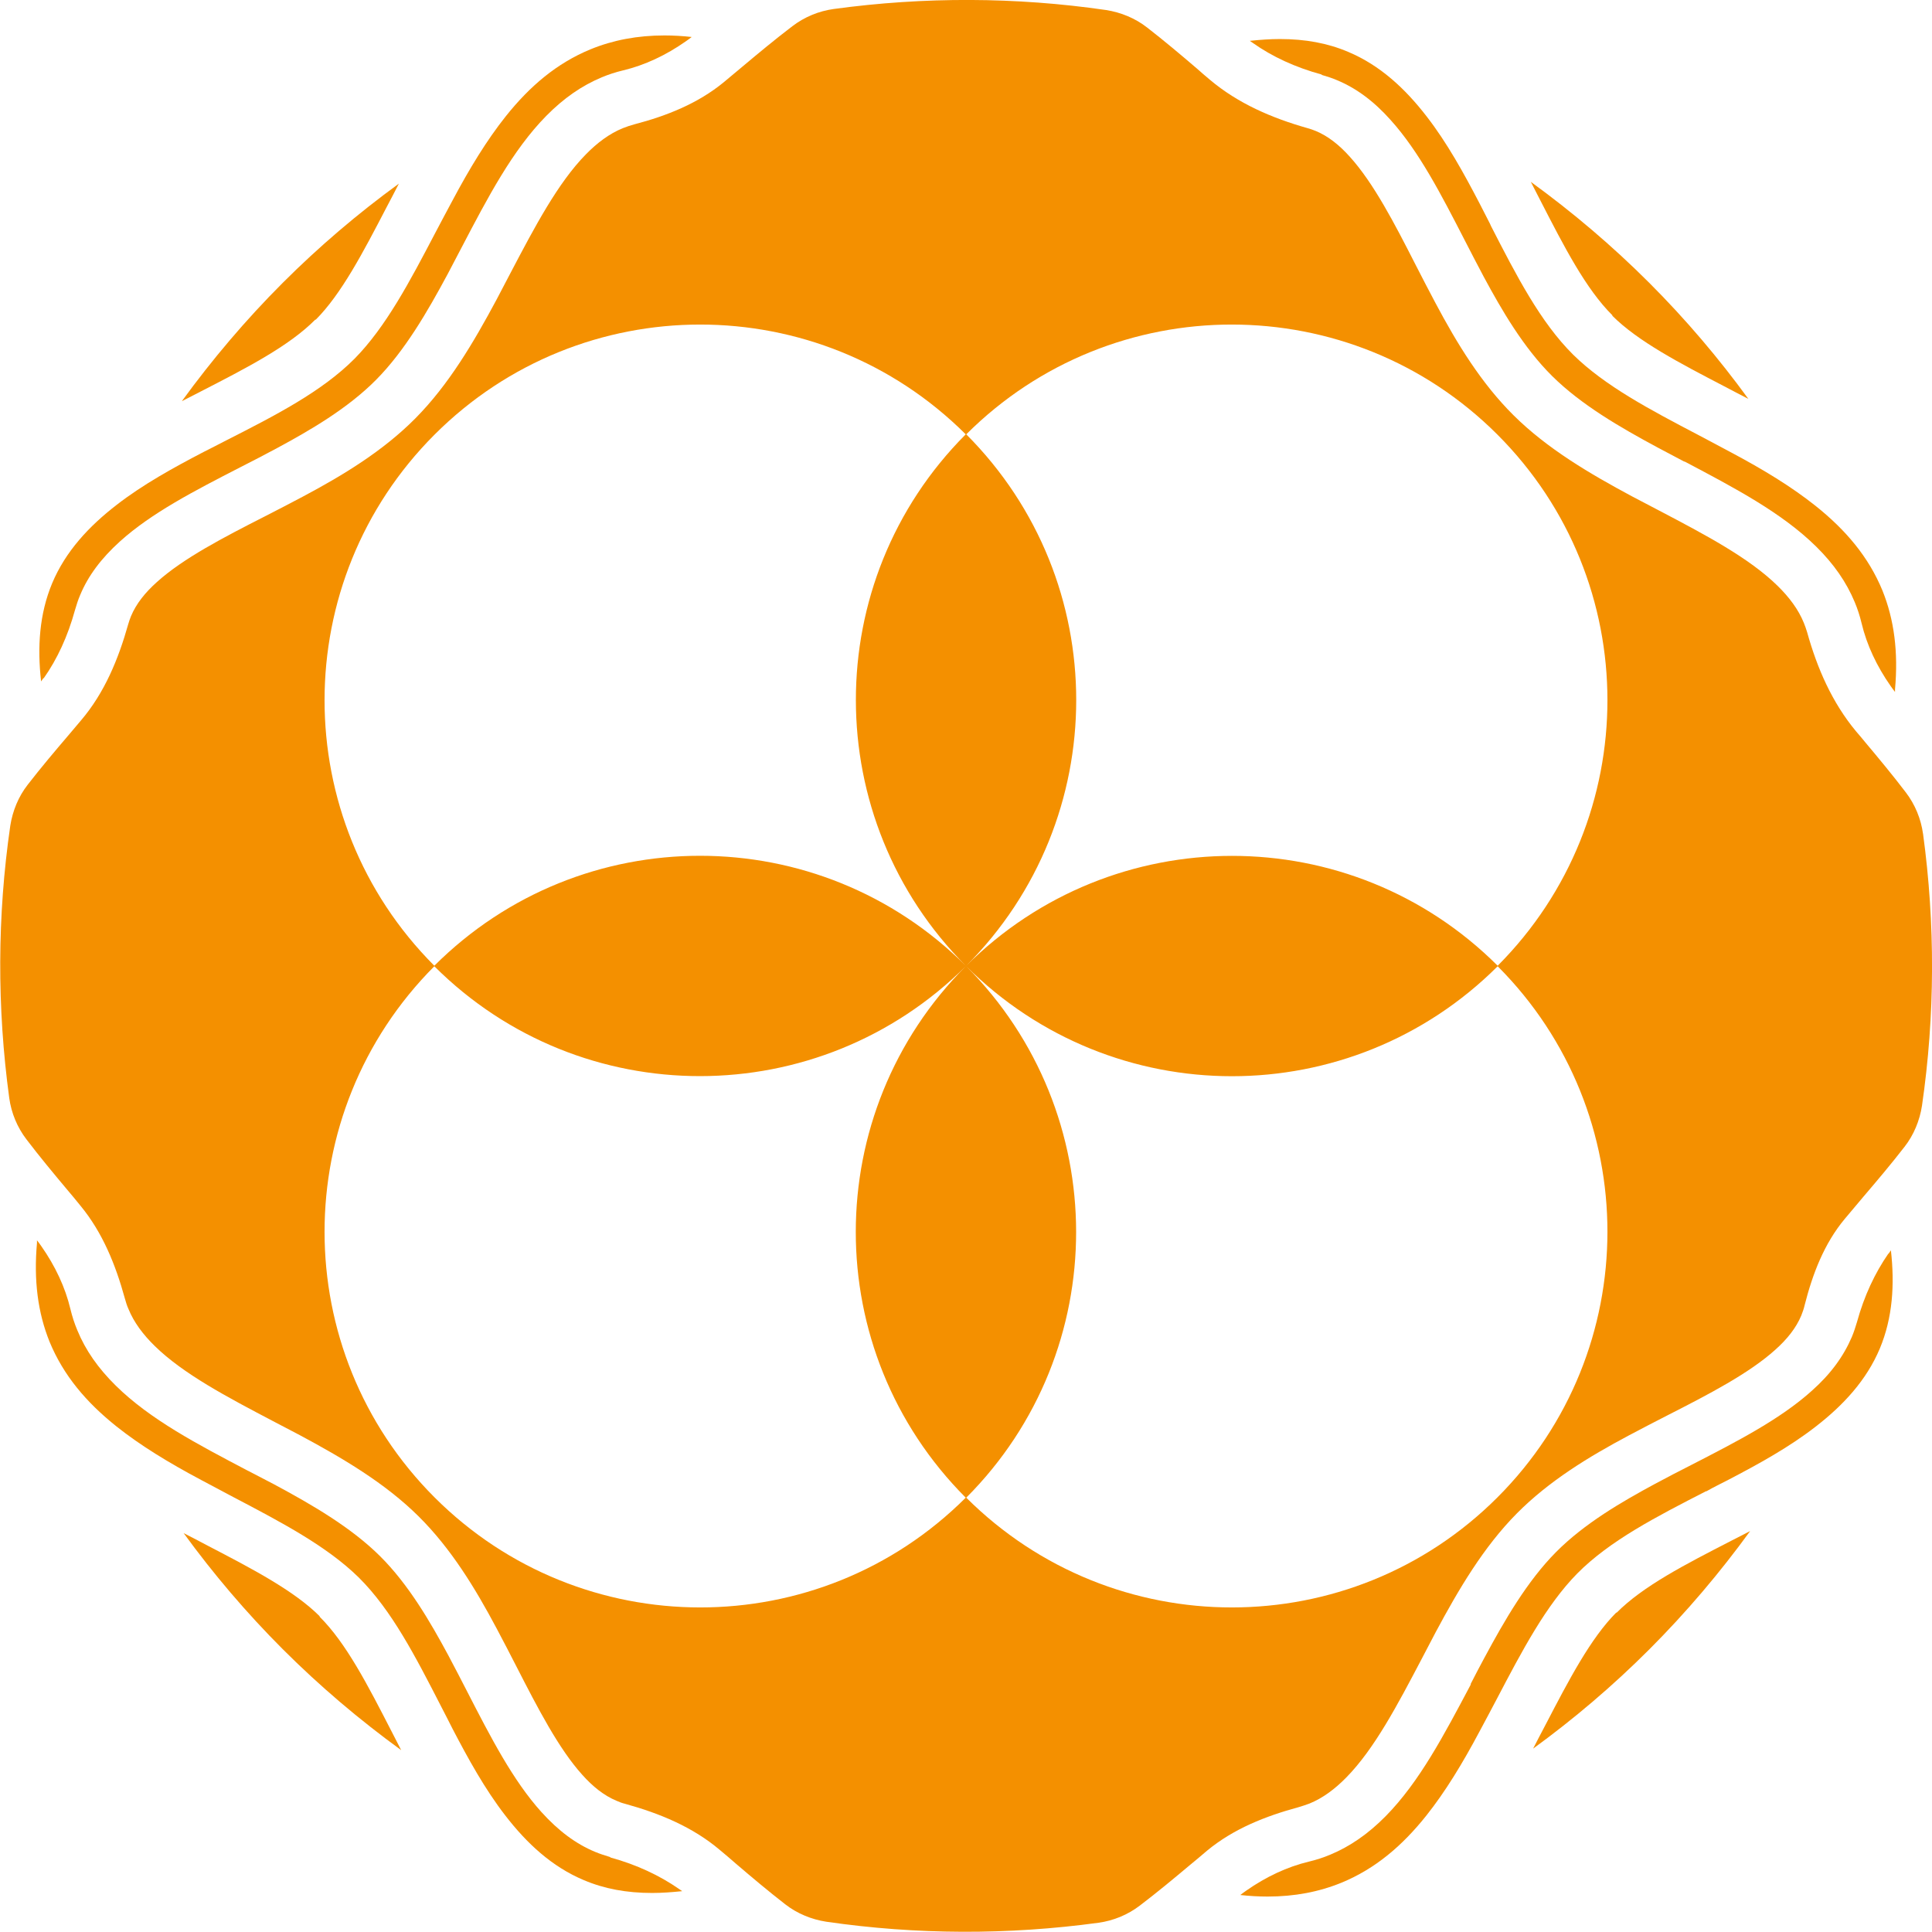
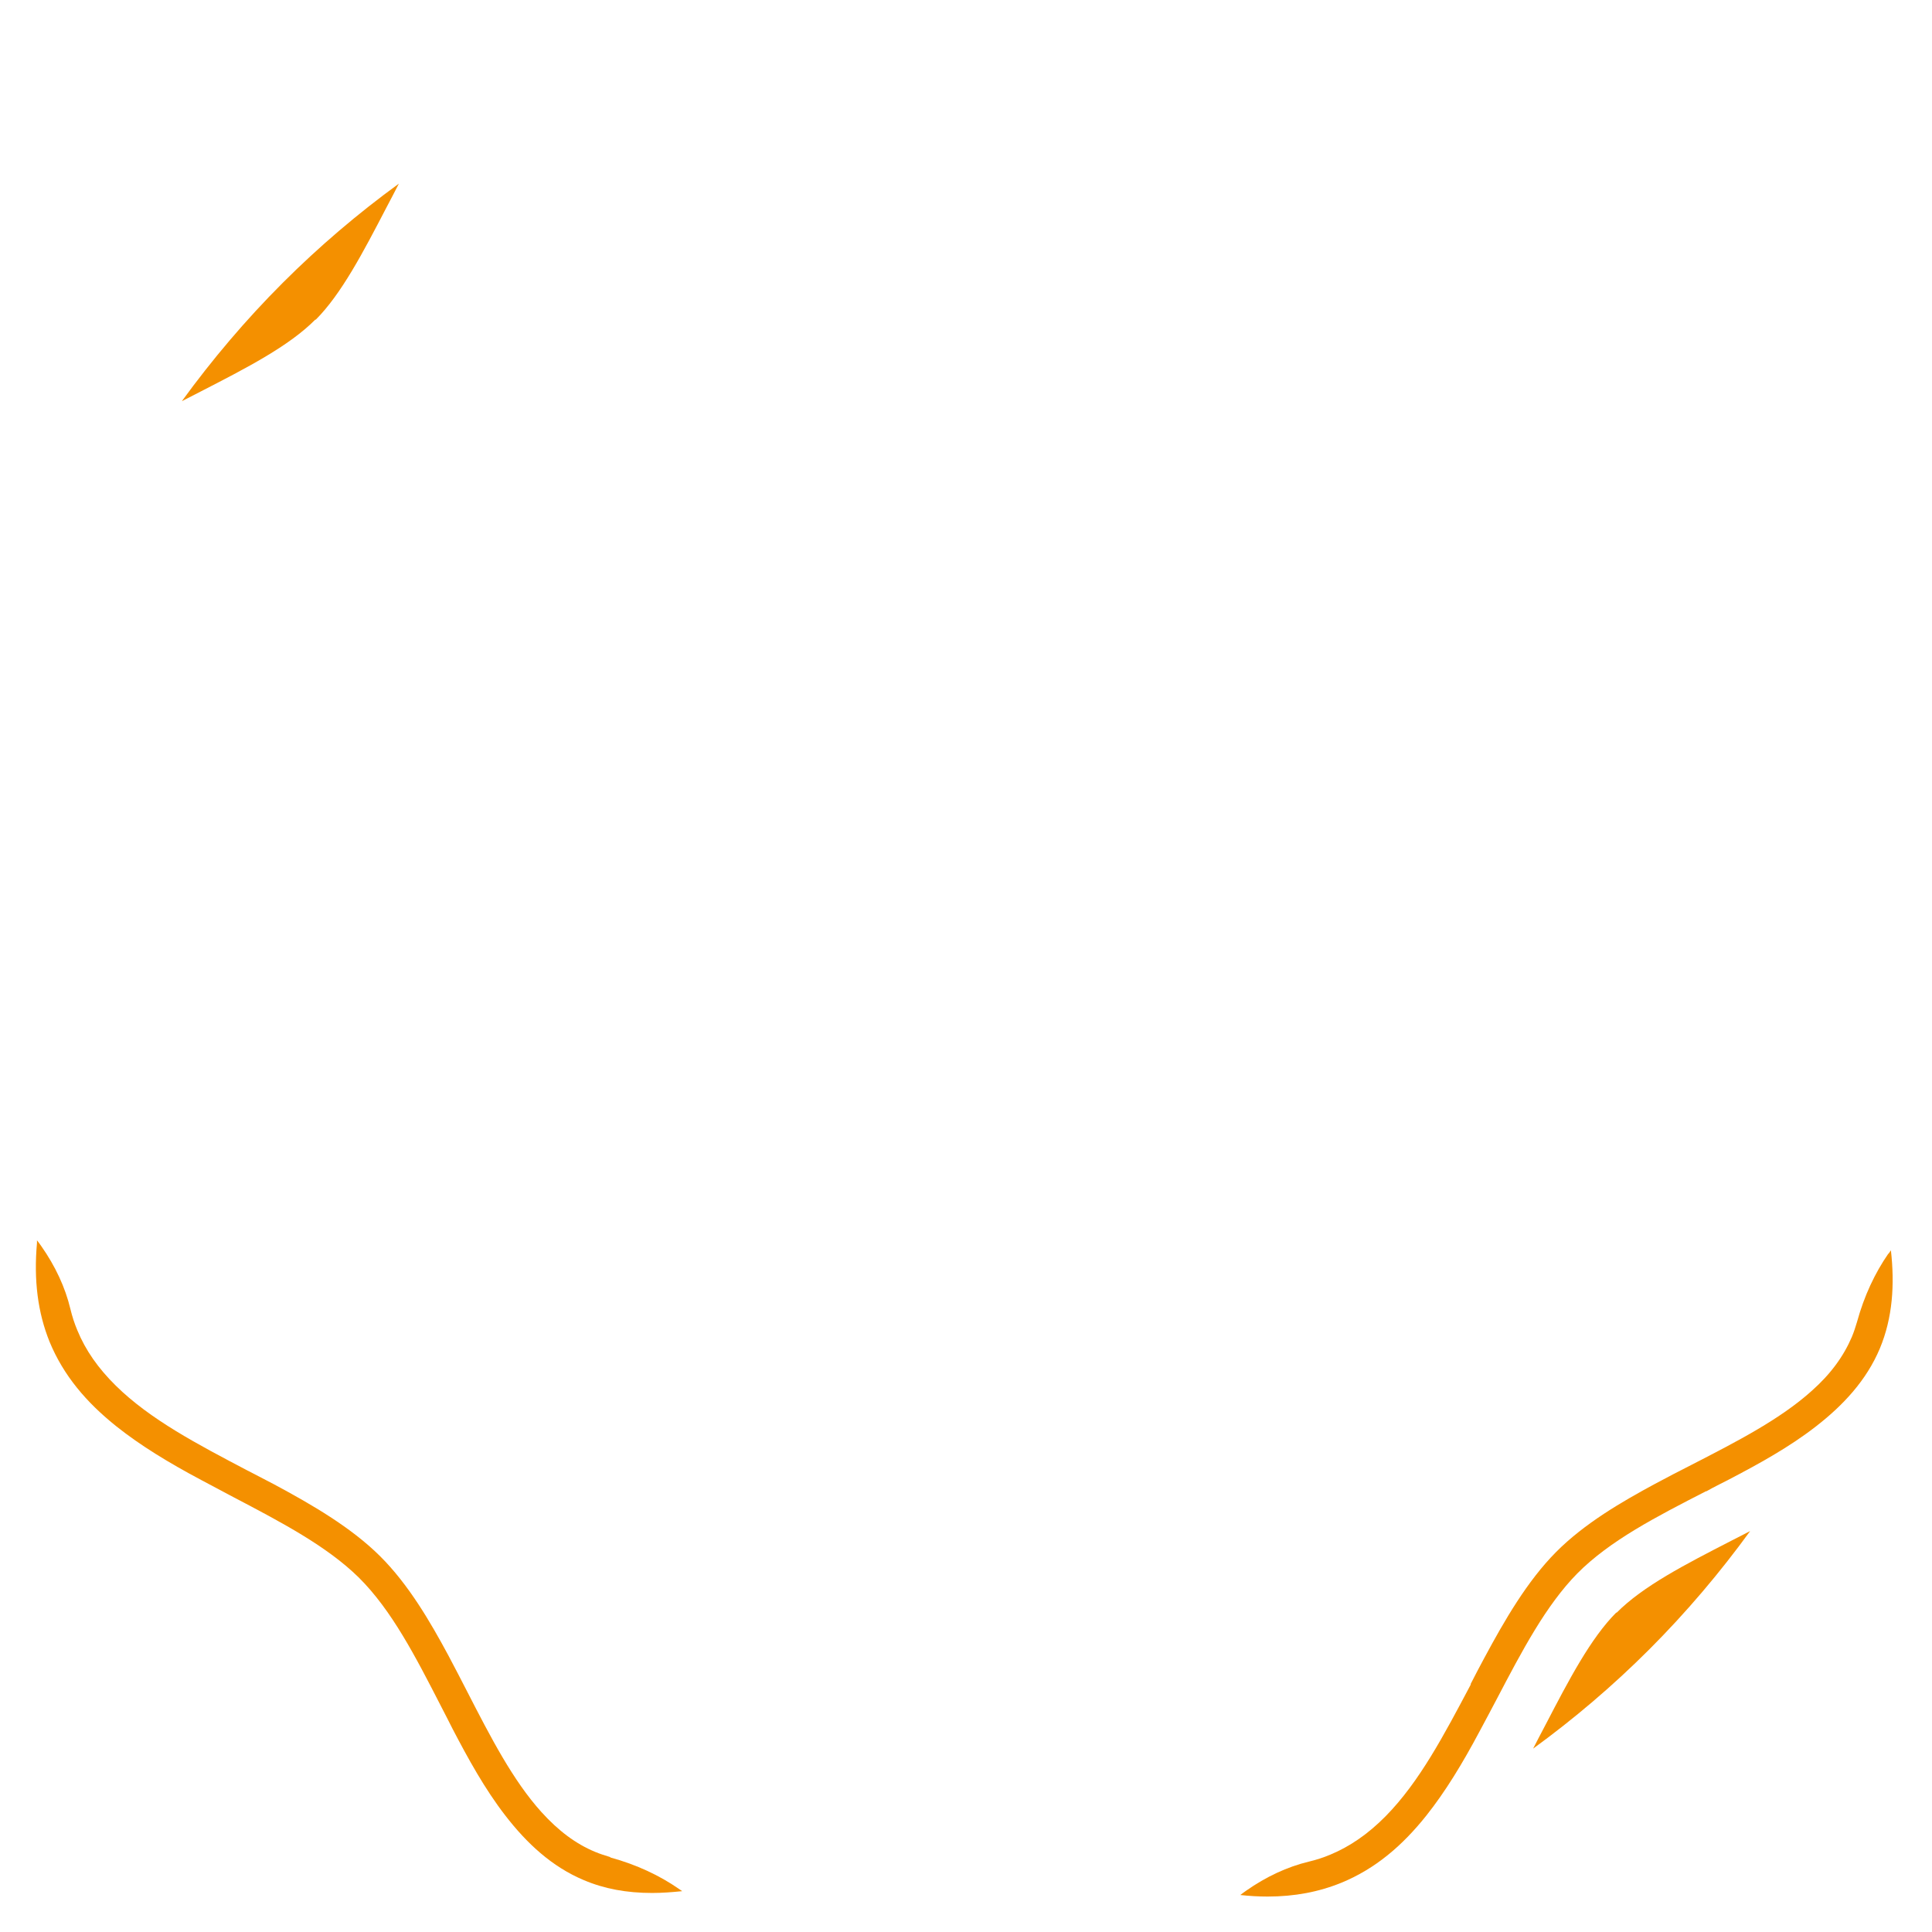
<svg xmlns="http://www.w3.org/2000/svg" id="Layer_1" data-name="Layer 1" viewBox="0 0 75.22 75.22">
  <defs>
    <style>      .cls-1 {        fill: #f49000;      }    </style>
  </defs>
  <path class="cls-1" d="M12.29,12.45c1-1,1.85-2.63,2.75-4.36.16-.31.33-.62.49-.94-1.58,1.15-3.1,2.44-4.52,3.86h0c-1.45,1.45-2.76,3-3.93,4.61.25-.13.5-.26.74-.38,1.77-.91,3.43-1.76,4.46-2.8Z" />
-   <path class="cls-1" d="M62.77,12.29c1,1,2.63,1.85,4.36,2.75.31.16.62.33.94.49-1.15-1.58-2.44-3.1-3.86-4.52h0c-1.45-1.45-3-2.76-4.61-3.93.13.25.26.5.38.74.91,1.77,1.76,3.43,2.8,4.46Z" />
-   <path class="cls-1" d="M12.45,62.93c-1-1-2.63-1.85-4.36-2.75-.31-.16-.62-.33-.94-.49,1.15,1.58,2.44,3.1,3.86,4.52h0c1.45,1.45,3,2.76,4.61,3.93-.13-.25-.26-.5-.38-.74-.91-1.77-1.76-3.43-2.8-4.46Z" />
  <path class="cls-1" d="M62.93,62.78c-1,1-1.85,2.63-2.75,4.36-.16.31-.33.62-.49.94,1.58-1.15,3.1-2.44,4.52-3.86h0c1.45-1.45,2.76-3,3.93-4.61-.25.13-.5.26-.74.38-1.77.91-3.43,1.76-4.46,2.8Z" />
-   <path class="cls-1" d="M74.87,32.46c-.08-.58-.31-1.14-.67-1.61-.51-.67-1.05-1.32-1.57-1.94-.12-.15-.25-.3-.37-.44-.93-1.12-1.51-2.45-1.9-3.85-.04-.13-.08-.25-.13-.37-.21-.52-.57-1-1.02-1.44-1.11-1.09-2.82-1.99-4.61-2.93-.35-.18-.7-.37-1.05-.55-1.66-.89-3.31-1.86-4.62-3.16-1.26-1.25-2.2-2.79-3.04-4.37-.26-.49-.52-.99-.77-1.48-.83-1.63-1.64-3.19-2.56-4.21-.41-.46-.85-.81-1.33-1.01-.1-.04-.21-.08-.32-.11-1.38-.39-2.71-.96-3.81-1.89-.17-.14-.34-.29-.51-.44-.62-.53-1.26-1.07-1.93-1.59-.46-.36-1.02-.59-1.6-.68-3.51-.51-7.08-.52-10.6-.04-.58.08-1.14.31-1.61.67-.67.51-1.32,1.05-1.94,1.57-.25.21-.49.41-.73.61-1.01.83-2.22,1.31-3.48,1.64-.15.04-.3.09-.45.15-.52.21-1,.57-1.44,1.02-1.09,1.11-1.99,2.82-2.93,4.61-.18.35-.37.7-.55,1.05-.89,1.66-1.86,3.31-3.16,4.62-1.25,1.26-2.79,2.2-4.37,3.04-.49.26-.99.52-1.48.77-1.63.83-3.19,1.64-4.21,2.56-.46.41-.81.85-1.01,1.33-.04.1-.08.21-.11.32-.38,1.35-.92,2.66-1.83,3.73-.16.19-.33.39-.49.58-.53.62-1.07,1.26-1.59,1.93-.36.46-.59,1.02-.68,1.6-.51,3.51-.52,7.08-.04,10.6.08.58.31,1.14.67,1.61.51.67,1.05,1.32,1.57,1.94.18.21.36.43.53.64.86,1.04,1.37,2.3,1.73,3.61.04.14.08.28.14.41.21.52.57,1,1.02,1.44,1.11,1.09,2.82,1.99,4.61,2.93.35.18.7.37,1.05.55,1.66.89,3.31,1.86,4.62,3.16,1.26,1.25,2.2,2.79,3.04,4.37.26.49.52.99.77,1.48.83,1.62,1.64,3.19,2.56,4.21.41.46.85.81,1.33,1.01.11.05.22.09.34.12,1.34.37,2.63.9,3.69,1.8.2.17.41.34.61.52.62.53,1.26,1.07,1.93,1.59.46.36,1.02.59,1.6.68,3.51.51,7.08.52,10.6.04.58-.08,1.14-.31,1.61-.67.67-.51,1.32-1.05,1.94-1.57.23-.19.46-.38.68-.57,1.03-.85,2.27-1.34,3.56-1.69.14-.04.28-.09.42-.14.52-.21,1-.57,1.44-1.02,1.09-1.11,1.99-2.82,2.93-4.61.18-.35.37-.7.55-1.05.89-1.66,1.86-3.31,3.16-4.62,1.25-1.26,2.79-2.2,4.37-3.04.49-.26.99-.52,1.48-.77,1.63-.83,3.19-1.64,4.21-2.56.46-.41.81-.85,1.01-1.33.05-.13.1-.26.13-.4.31-1.22.76-2.4,1.56-3.36.24-.29.49-.58.74-.88.53-.62,1.07-1.26,1.59-1.93.36-.46.59-1.02.68-1.6.51-3.51.52-7.08.04-10.6ZM58.31,37.6c-5.72-5.71-14.98-5.7-20.7.01,5.72,5.72,14.98,5.72,20.7.01,5.7,5.71,5.7,14.97-.01,20.68h0c-5.71,5.71-14.96,5.71-20.68.01,5.71-5.72,5.7-14.98-.01-20.7-5.72,5.72-5.72,14.98-.01,20.7-5.71,5.7-14.97,5.7-20.68-.01h0c-5.71-5.71-5.71-14.96-.01-20.68,5.72,5.71,14.98,5.7,20.7-.01-5.72-5.72-14.98-5.72-20.7-.01-5.7-5.71-5.7-14.97.01-20.68h0c5.71-5.71,14.96-5.71,20.68-.01-5.71,5.72-5.7,14.98.01,20.7,5.72-5.72,5.72-14.98.01-20.7,5.71-5.7,14.97-5.7,20.68.01h0c5.71,5.71,5.71,14.96.01,20.68Z" />
  <path class="cls-1" d="M23.75,72.3c-.2-.06-.39-.12-.58-.2-.75-.31-1.43-.82-2.09-1.55-1.11-1.23-1.97-2.9-2.88-4.67-.23-.45-.49-.95-.75-1.44-.69-1.28-1.54-2.75-2.66-3.86-1.13-1.12-2.65-2-4.12-2.79-.33-.17-.65-.34-.98-.51l-.06-.03c-1.94-1.02-3.78-1.98-5.12-3.3-.69-.68-1.18-1.38-1.5-2.16-.11-.26-.2-.54-.27-.83-.2-.84-.59-1.67-1.13-2.44-.06-.08-.11-.16-.17-.23,0,.03,0,.06,0,.1-.13,1.45.03,2.71.49,3.85.54,1.31,1.43,2.36,2.61,3.3.93.74,2.03,1.41,3.29,2.08.43.23.87.46,1.26.67,1.87.98,3.64,1.91,4.88,3.13,1.28,1.27,2.21,3.08,3.2,5.01.15.29.3.58.45.88.61,1.17,1.26,2.35,2.05,3.37.84,1.09,1.82,2,3.06,2.52.8.34,1.67.5,2.66.5.39,0,.78-.03,1.17-.07-.04-.03-.09-.06-.13-.09-.75-.52-1.64-.94-2.66-1.22Z" />
-   <path class="cls-1" d="M1.7,26.41c.53-.75.94-1.64,1.22-2.66.06-.2.12-.4.2-.58.31-.75.82-1.43,1.55-2.09,1.23-1.11,2.9-1.97,4.67-2.88.48-.24.97-.5,1.44-.75,1.28-.69,2.75-1.54,3.86-2.66,1.12-1.13,2-2.65,2.79-4.12.18-.34.36-.69.54-1.03h0c1.02-1.95,1.98-3.79,3.3-5.13.68-.69,1.39-1.18,2.16-1.5.26-.11.54-.2.83-.27.84-.2,1.67-.59,2.44-1.13.08-.06.16-.11.23-.17-.36-.04-.71-.06-1.06-.06-1.05,0-2,.18-2.88.54-1.31.54-2.36,1.43-3.3,2.61-.74.93-1.41,2.03-2.08,3.29-.23.42-.45.85-.67,1.26-.98,1.87-1.91,3.64-3.13,4.88-1.27,1.28-3.08,2.21-5.01,3.19-.29.15-.58.3-.88.45-1.17.61-2.35,1.26-3.37,2.05-1.09.84-2,1.82-2.52,3.06-.5,1.2-.58,2.49-.43,3.82.03-.04.06-.09.09-.13Z" />
  <path class="cls-1" d="M73.52,48.81c-.52.75-.94,1.64-1.22,2.66-.06.2-.12.39-.2.58-.32.75-.82,1.44-1.55,2.09-1.23,1.11-2.9,1.97-4.67,2.88-.47.24-.96.49-1.44.75-1.28.69-2.75,1.54-3.86,2.66-1.12,1.13-2,2.65-2.79,4.12-.18.34-.36.67-.53,1.01v.03c-1.03,1.94-1.99,3.78-3.31,5.12-.68.69-1.39,1.18-2.16,1.5-.26.11-.54.2-.83.27-.84.2-1.67.59-2.44,1.13-.08.06-.16.11-.23.17.36.04.71.06,1.06.06,1.05,0,2-.18,2.88-.54,1.31-.54,2.36-1.43,3.3-2.61.74-.93,1.41-2.03,2.08-3.29.23-.42.45-.85.67-1.26.98-1.87,1.91-3.64,3.13-4.88,1.27-1.28,3.08-2.21,5.01-3.2h.02c.28-.16.57-.3.86-.45,1.17-.61,2.35-1.26,3.37-2.05,1.09-.84,2-1.82,2.52-3.06.5-1.2.58-2.49.43-3.82-.03.04-.06.09-.09.13Z" />
-   <path class="cls-1" d="M51.47,2.92c.2.06.4.12.58.2.75.31,1.44.82,2.09,1.55,1.11,1.23,1.97,2.9,2.88,4.67.23.45.49.95.75,1.44.69,1.28,1.54,2.75,2.66,3.86,1.13,1.12,2.65,2,4.12,2.79.34.18.68.36,1.02.54h.02c1.95,1.03,3.78,1.99,5.12,3.31.69.68,1.18,1.39,1.5,2.16.11.26.2.54.27.83.2.84.59,1.67,1.13,2.44.06.08.11.16.17.23,0-.03,0-.06,0-.1.13-1.45-.03-2.71-.49-3.85-.54-1.31-1.43-2.36-2.61-3.3-.93-.74-2.03-1.41-3.29-2.08-.44-.24-.89-.47-1.26-.67-1.87-.98-3.64-1.91-4.88-3.13-1.28-1.27-2.21-3.08-3.2-5.01l-.04-.09c-.13-.26-.27-.53-.41-.8-.61-1.17-1.26-2.35-2.05-3.37-.84-1.09-1.82-2-3.06-2.52-.8-.34-1.67-.5-2.66-.5-.39,0-.78.03-1.17.07.04.03.09.06.13.09.75.53,1.64.94,2.66,1.22Z" />
</svg>